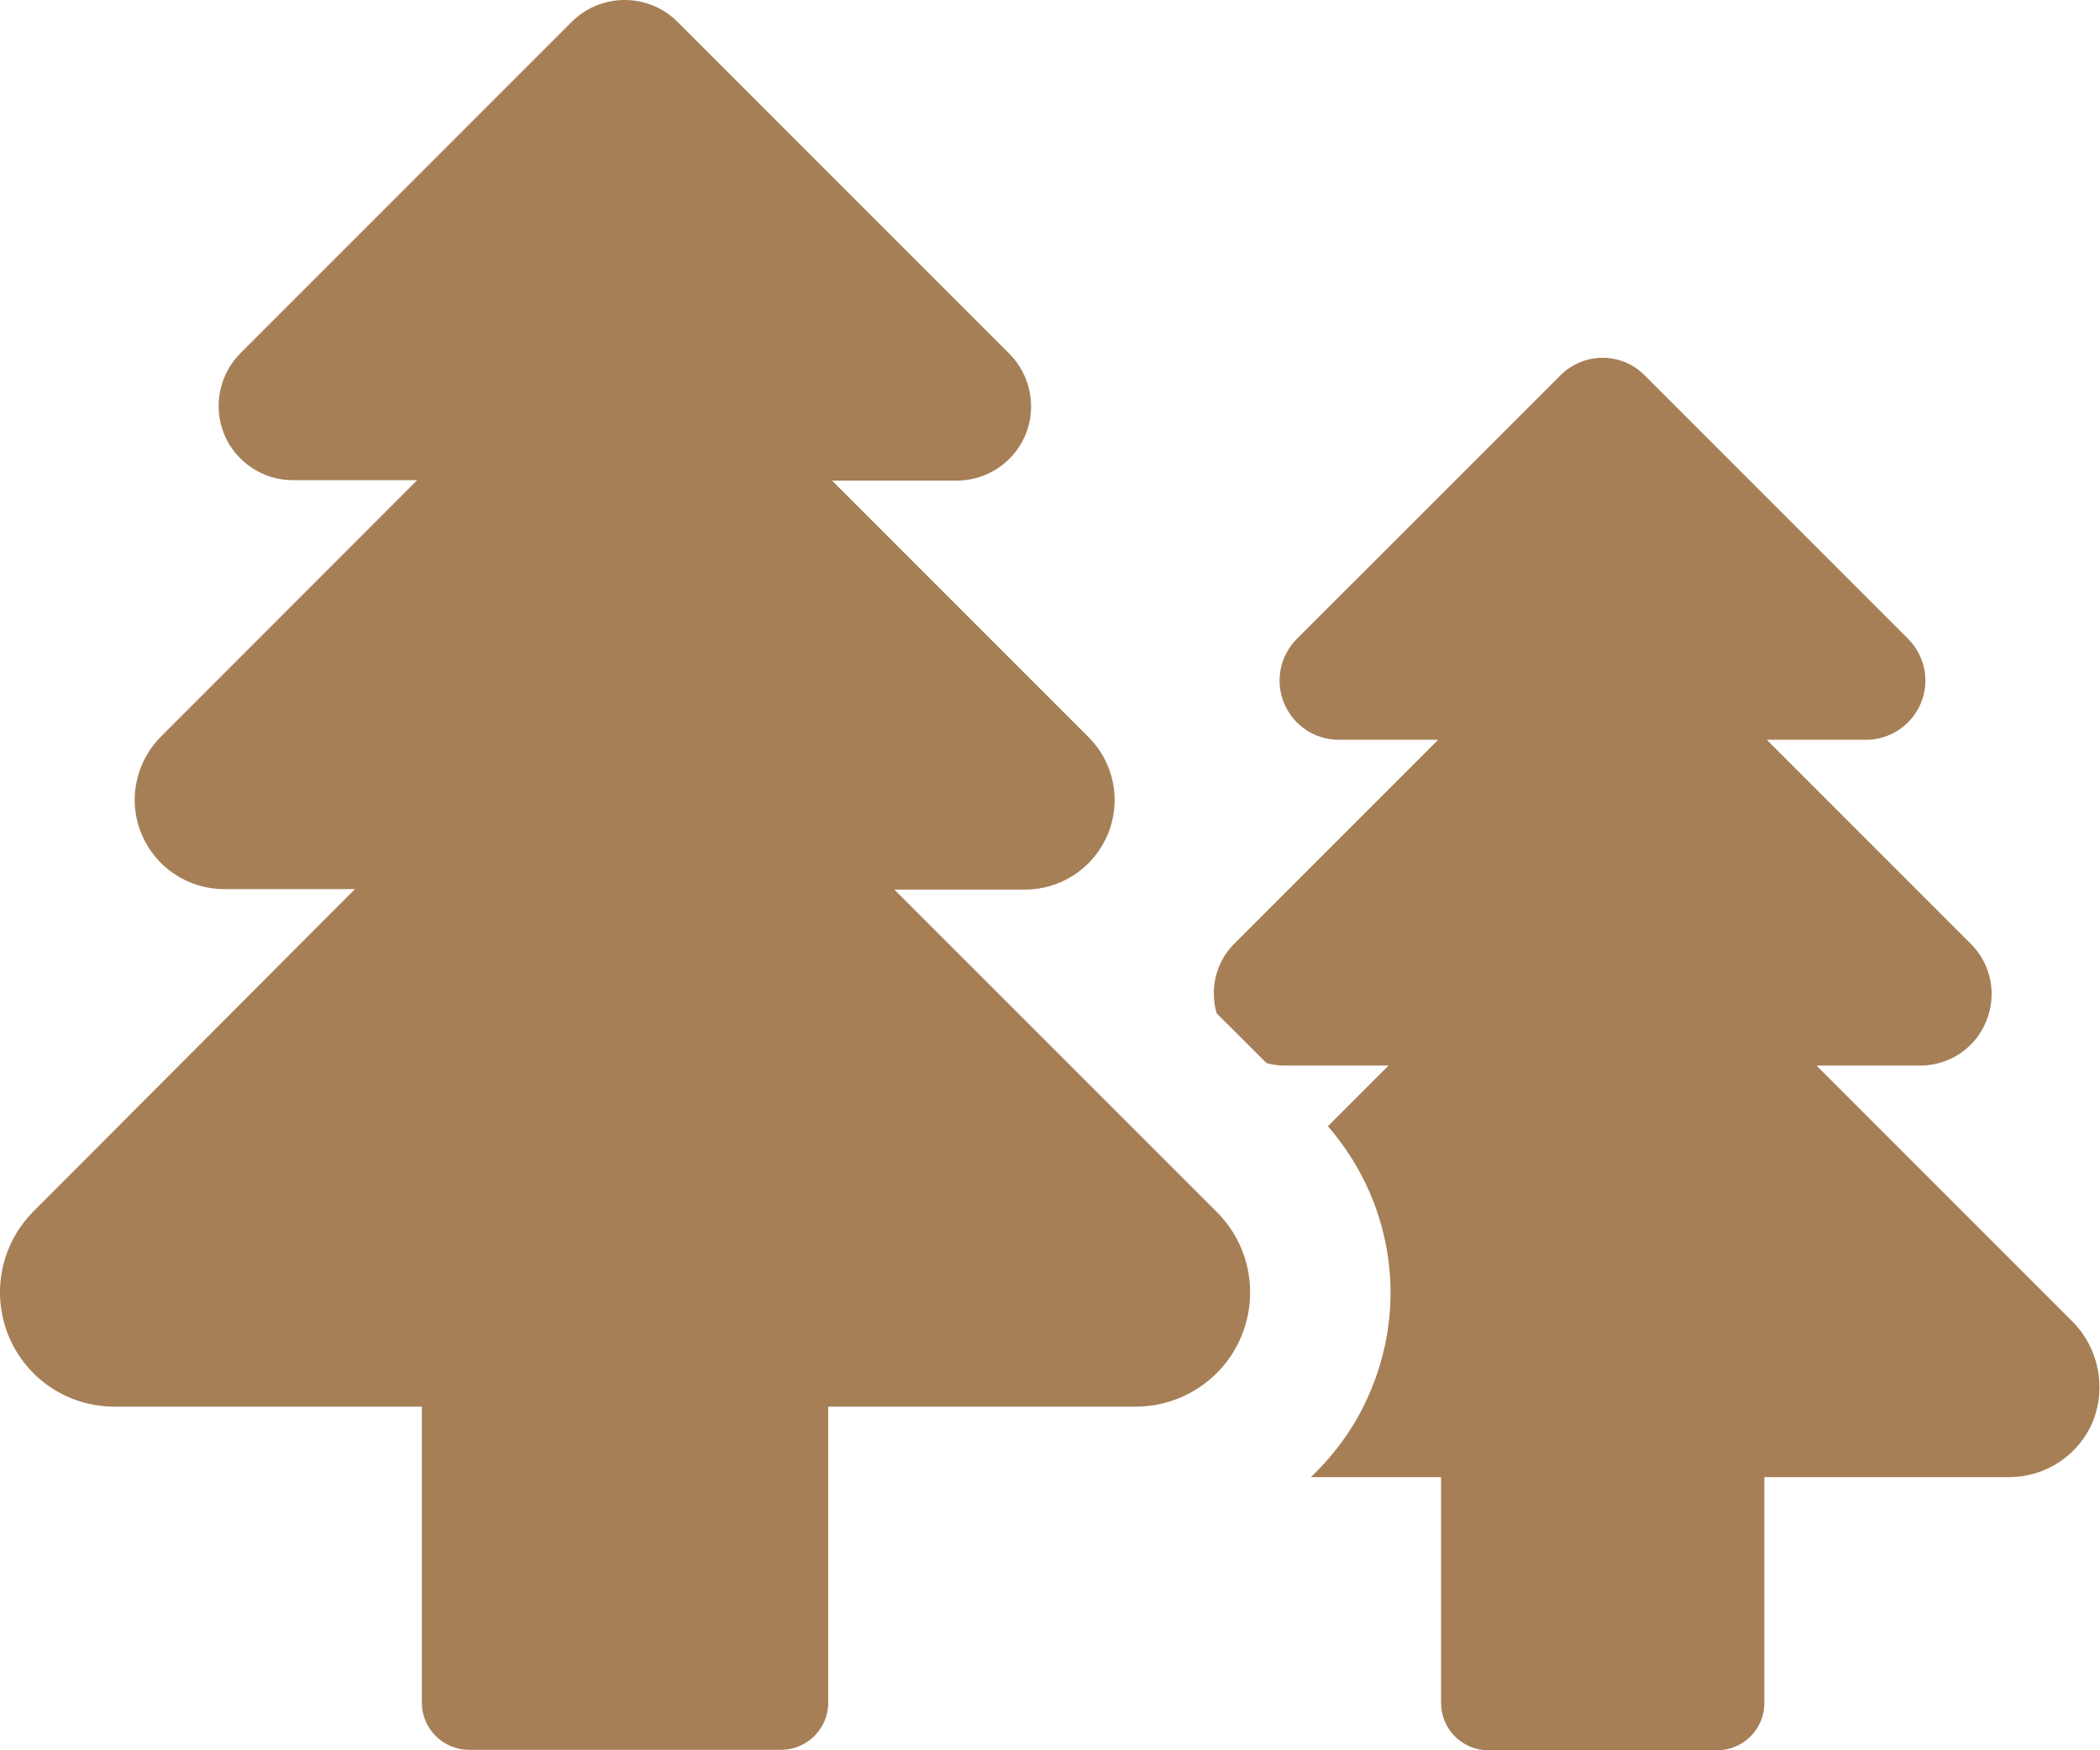
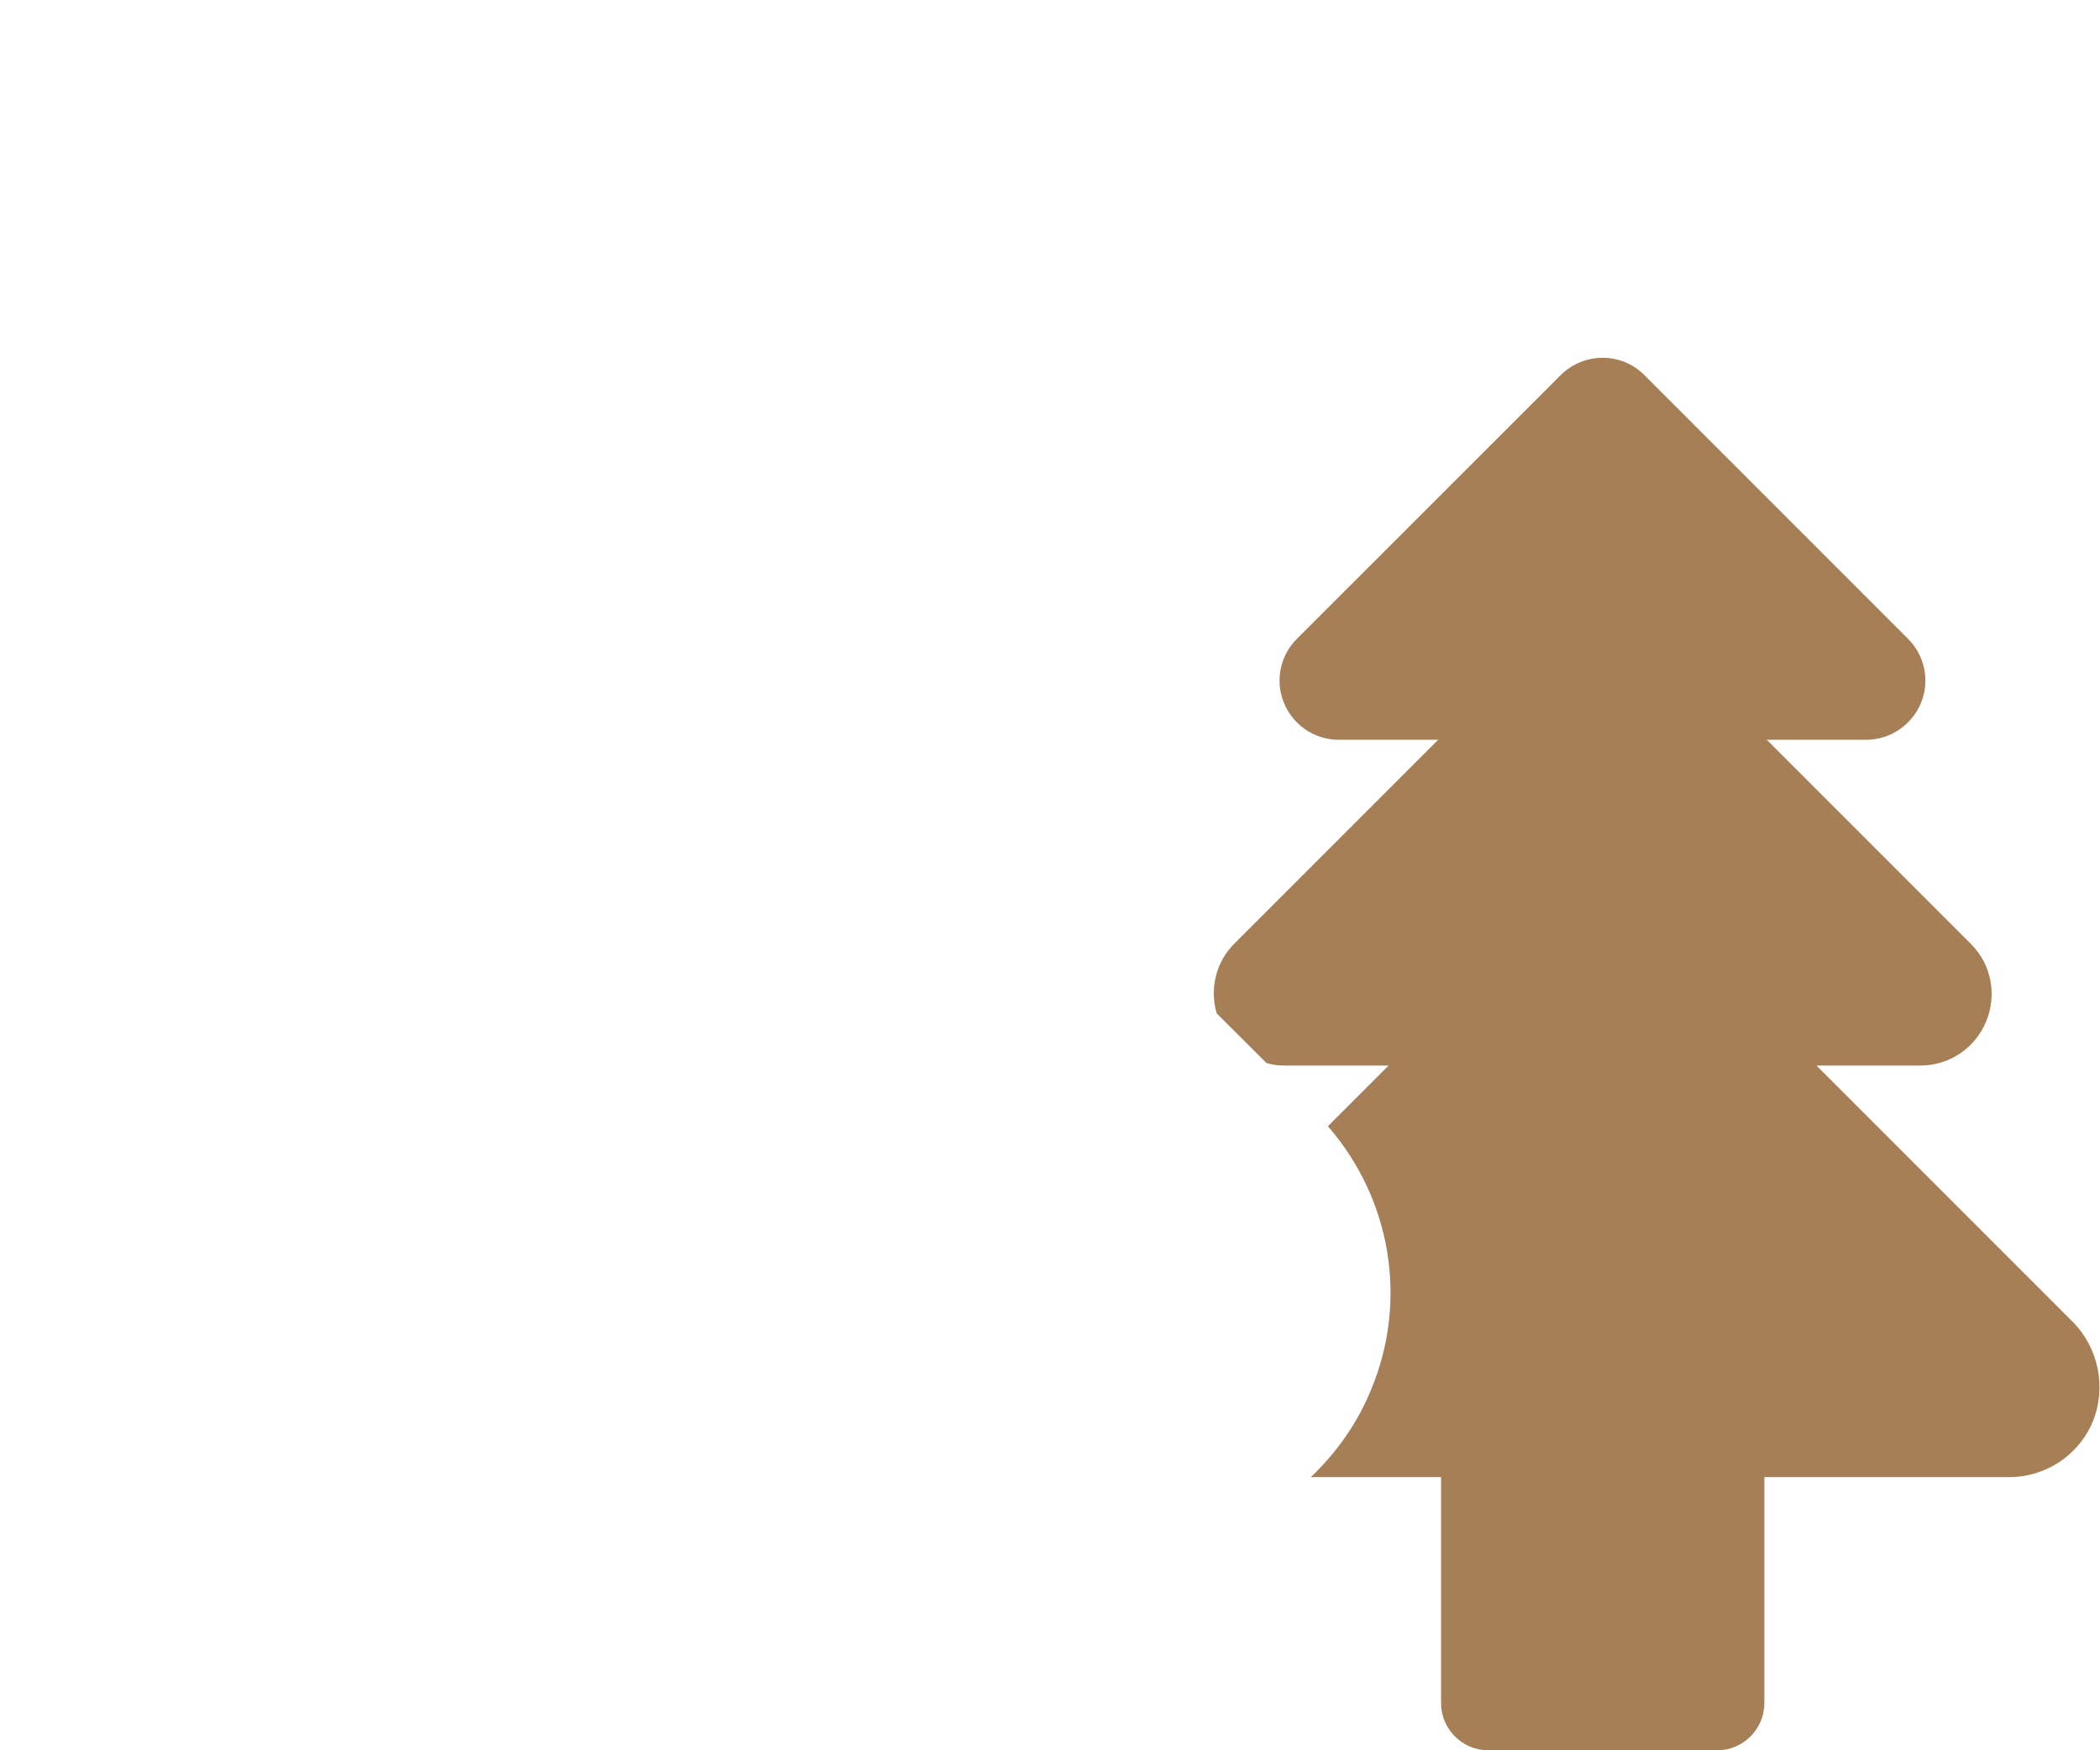
<svg xmlns="http://www.w3.org/2000/svg" width="18" height="15" viewBox="0 0 18 15" fill="none">
-   <path d="M7.666 7.624H8.786C9.095 7.624 9.375 7.438 9.495 7.151C9.615 6.864 9.549 6.533 9.328 6.315L7.132 4.119H8.201C8.459 4.119 8.691 3.963 8.79 3.726C8.888 3.49 8.833 3.214 8.652 3.032L5.805 0.185C5.681 0.062 5.518 0 5.354 0C5.191 0 5.027 0.062 4.903 0.185L2.06 3.028C1.879 3.21 1.824 3.483 1.922 3.723C2.02 3.959 2.253 4.115 2.508 4.115H3.576L1.381 6.311C1.162 6.529 1.093 6.86 1.213 7.147C1.333 7.435 1.613 7.62 1.922 7.62H3.042L0.286 10.383C0.006 10.663 -0.077 11.085 0.075 11.452C0.228 11.819 0.584 12.055 0.981 12.055H3.616V14.593C3.616 14.815 3.798 14.996 4.02 14.996H6.696C6.917 14.996 7.099 14.815 7.099 14.593V12.055H9.735C10.131 12.055 10.491 11.815 10.64 11.452C10.793 11.085 10.709 10.663 10.426 10.383L7.666 7.624Z" fill="#A67F57" />
  <path d="M17.766 11.328L15.57 9.132H16.46C16.708 9.132 16.93 8.983 17.024 8.754C17.119 8.525 17.068 8.263 16.893 8.089L15.144 6.34H15.995C16.199 6.34 16.384 6.217 16.464 6.028C16.544 5.838 16.5 5.62 16.355 5.475L14.094 3.214C13.898 3.017 13.578 3.017 13.378 3.214L11.116 5.475C10.971 5.62 10.927 5.838 11.007 6.028C11.087 6.217 11.269 6.34 11.476 6.34H12.327L10.578 8.089C10.422 8.245 10.367 8.474 10.429 8.685L10.855 9.11C10.905 9.125 10.956 9.132 11.011 9.132H11.902L11.382 9.652C11.923 10.274 12.072 11.143 11.752 11.91C11.633 12.201 11.454 12.451 11.236 12.659H12.352V14.596C12.352 14.818 12.534 15 12.756 15H14.719C14.941 15 15.123 14.818 15.123 14.596V12.659H17.22C17.537 12.659 17.82 12.47 17.94 12.179C18.056 11.888 17.987 11.55 17.766 11.328Z" fill="#A67F57" />
</svg>